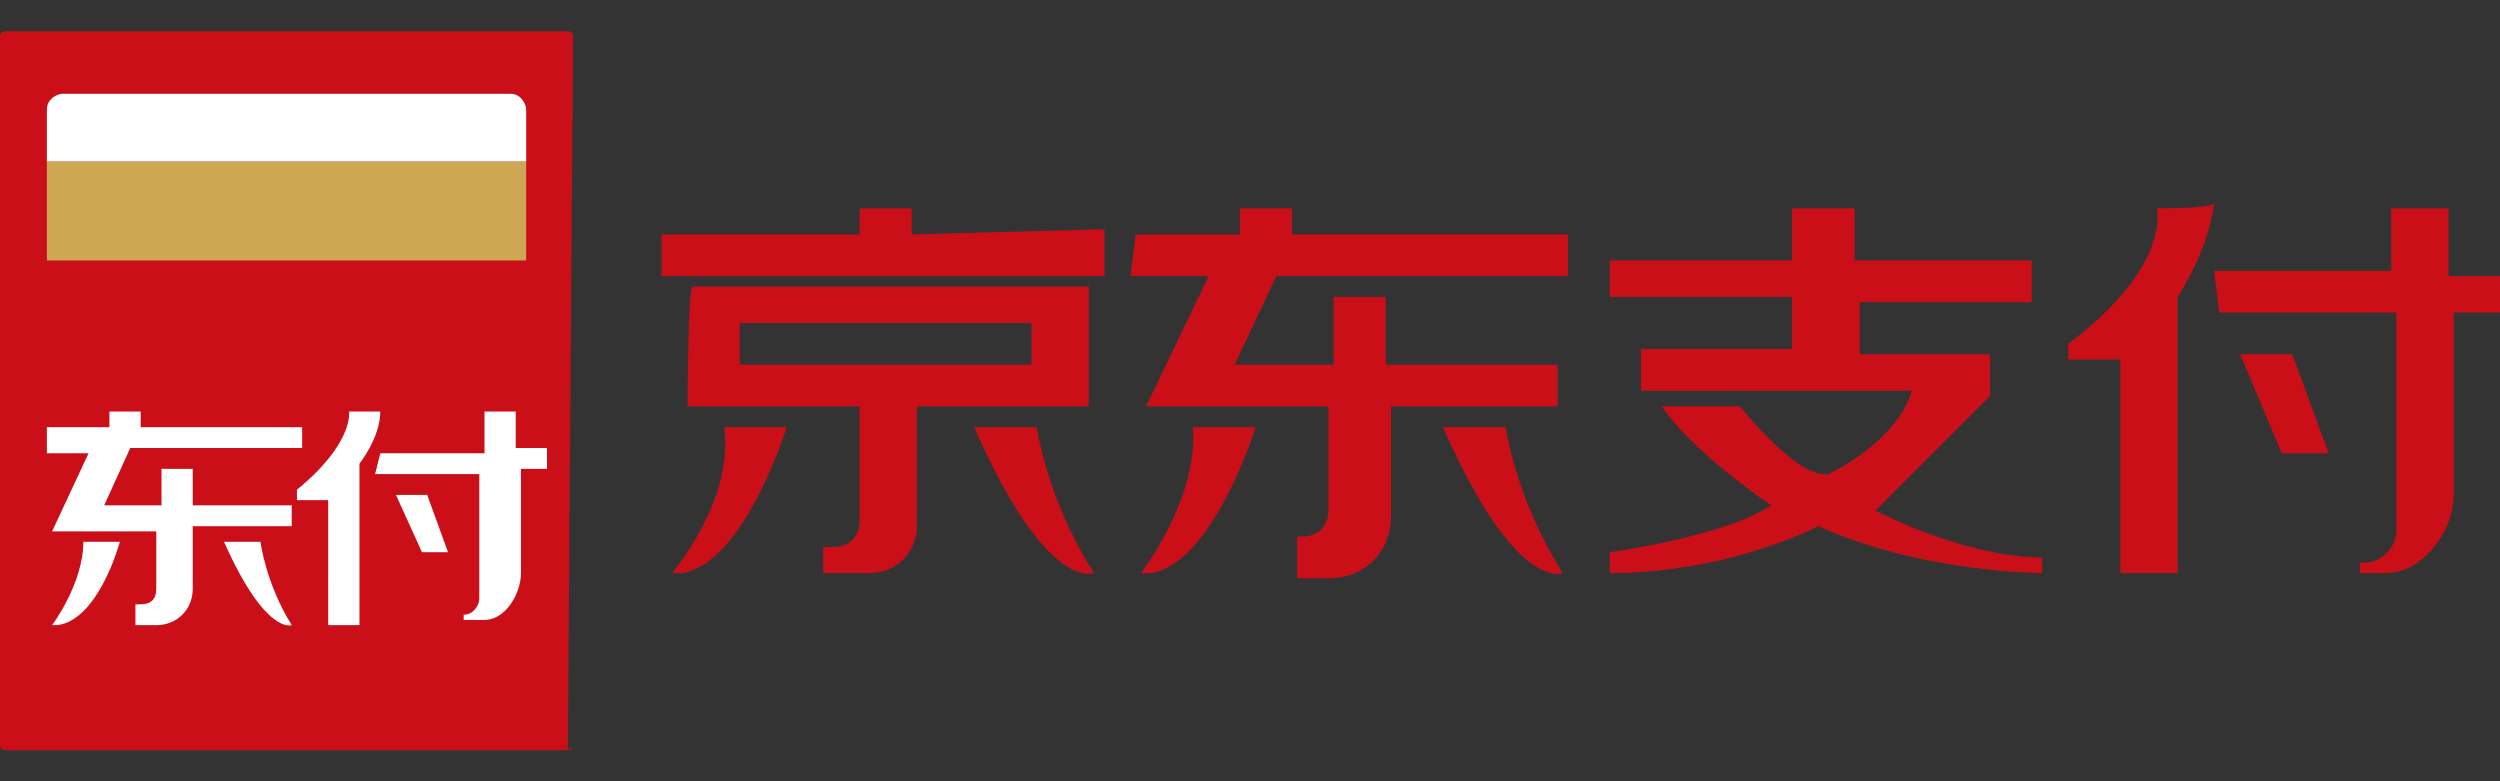
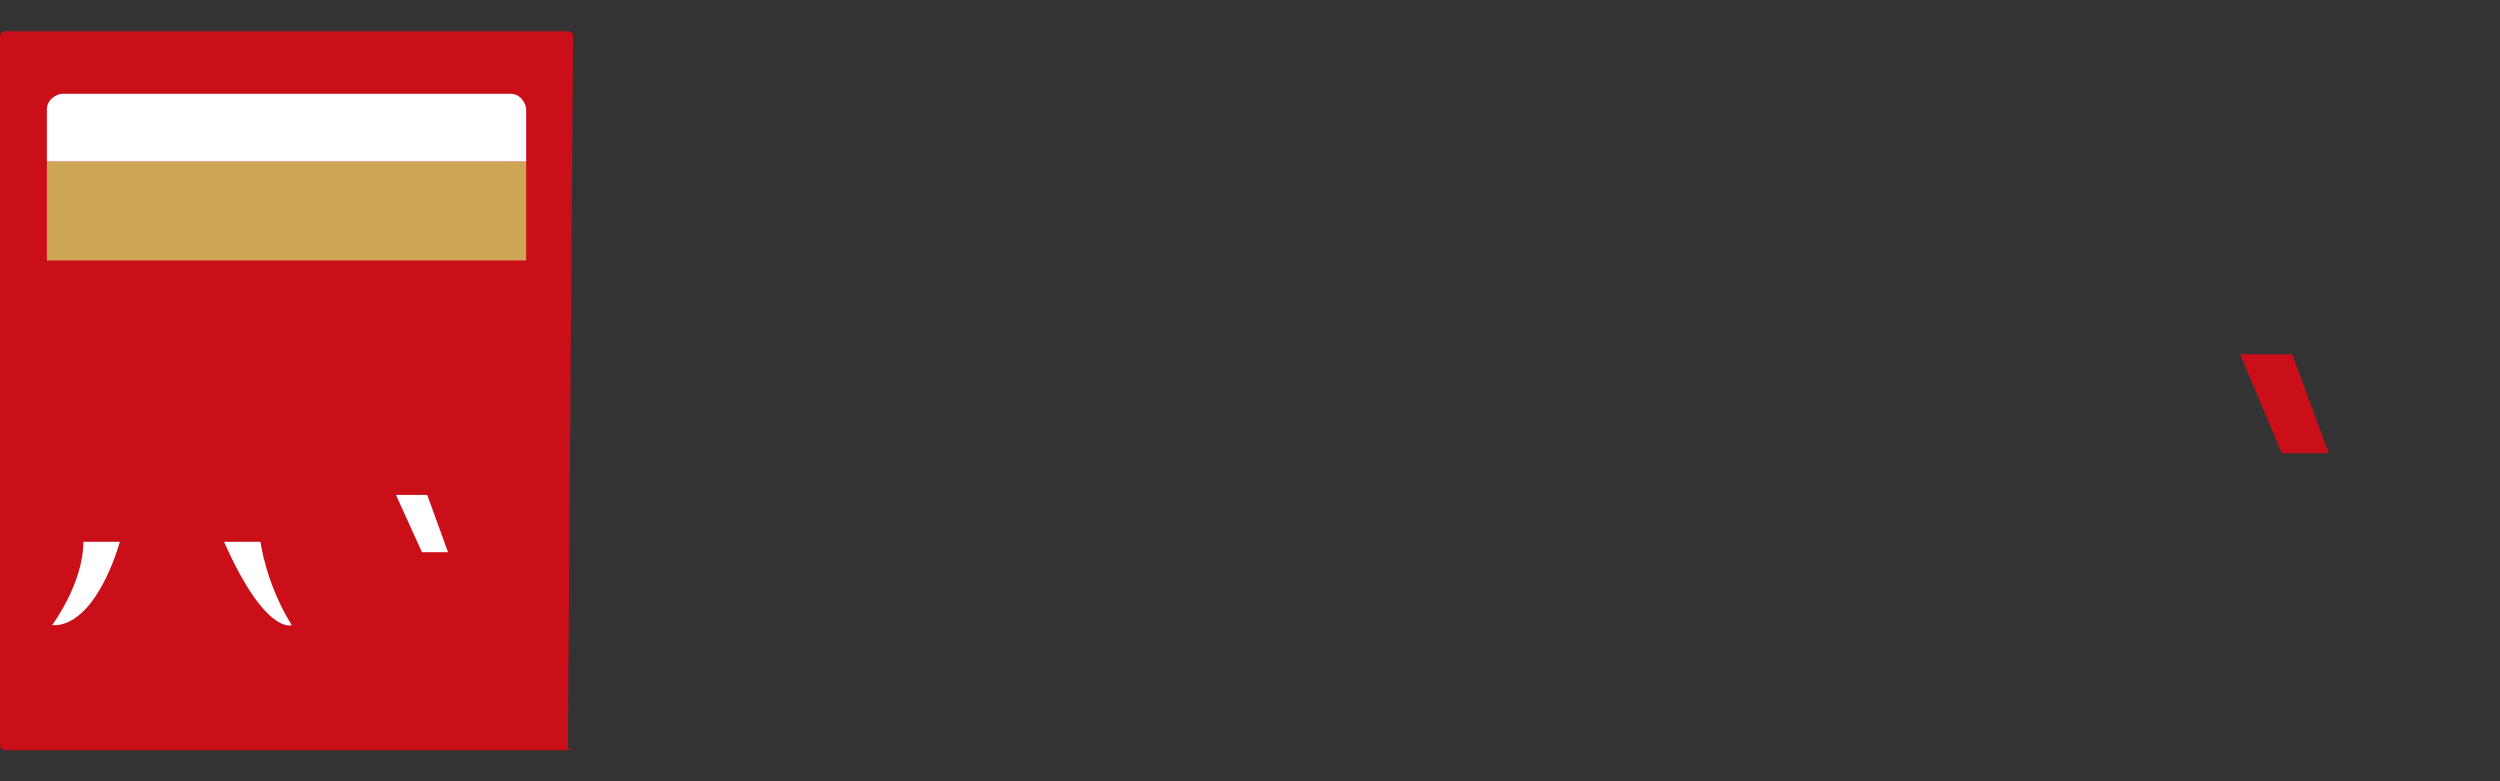
<svg xmlns="http://www.w3.org/2000/svg" t="1737625124367" class="icon" viewBox="0 0 3276 1024" version="1.1" p-id="16627" width="3455.156" height="1080">
  <rect x="0" y="0" width="3276" height="1024" fill="#333333" stroke="none" />
-   <path d="M901.12 532.48h225.28V682.667c0 20.48-13.653 34.133-34.133 34.133h-13.653v34.133h61.44c34.133 0 61.44-27.307 61.44-61.44V532.48h225.28V375.467h-518.827c-6.827 0-6.827 157.013-6.827 157.013z m68.267-109.227h382.293V477.867h-382.293v-54.613z m225.28-116.053V273.067h-68.267v34.133h-259.413v54.613h580.267v-61.44l-252.587 6.827z" fill="#CB0F19" p-id="16628" />
-   <path d="M948.907 559.787h81.92s-54.613 177.493-136.533 191.147h-13.653s81.92-95.573 68.267-191.147z m327.68 0h81.92s13.653 95.573 75.093 191.147c0 0-61.44 27.307-157.013-191.147z m286.72 0h81.92s-54.613 177.493-136.533 191.147h-13.653s75.093-95.573 68.267-191.147z m327.68 0h81.92s13.653 95.573 75.093 191.147c0 0-61.44 27.307-157.013-191.147z" fill="#CB0F19" p-id="16629" />
-   <path d="M1488.213 307.2h136.533V273.067h68.267v34.133h361.813v54.613h-382.293L1617.92 477.867h129.707V389.12h68.267V477.867h225.28v54.613h-218.453v143.36c0 47.787-34.133 81.92-81.92 81.92h-40.96v-54.613h6.827c20.48 0 34.133-13.653 34.133-34.133v-136.533H1501.867l81.92-170.667h-102.4l6.827-54.613z m621.227 34.133h238.933V273.067h81.92v68.267H2662.4v54.613h-225.28v68.267h170.667v54.613L2457.6 669.013s116.053 61.44 218.453 61.44v20.48s-157.013 0-293.547-61.44c0 0-116.053 61.44-273.067 61.44v-27.307s150.187-20.48 211.627-61.44c0 0-102.4-68.267-143.36-129.707h102.4s75.093 95.573 116.053 88.747c0 0 88.747-40.96 109.227-109.227h-354.987v-54.613h197.973v-68.267h-238.933V341.333z m716.8-68.267s20.48 75.093-116.053 177.493v20.48h68.267V750.933h75.093V389.12s40.96-61.44 47.787-122.88c0 6.827-75.093 6.827-75.093 6.827z m75.093 81.92h232.107V273.067H3208.533v88.747h68.267V409.6h-61.44v238.933c0 47.787-40.96 102.4-88.747 102.4h-34.133v-13.653h6.827c20.48 0 40.96-20.48 40.96-40.96V409.6h-232.107l-6.827-54.613z" fill="#CB0F19" p-id="16630" />
  <path d="M2935.467 464.213h68.267l47.787 129.707h-61.44z" fill="#CB0F19" p-id="16631" />
  <path d="M744.107 983.04H6.827s-6.827 0-6.827-6.827V47.787S0 40.96 6.827 40.96h737.28s6.827 0 6.827 6.827l-6.827 935.253c6.827-6.827 6.827 0 0 0z" fill="#CB0F19" p-id="16632" />
  <path d="M61.44 211.627h628.053V341.333H61.44V211.627z" fill="#CEA754" p-id="16633" />
  <path d="M696.32 211.627H61.44v-68.267c0-13.653 13.653-20.48 20.48-20.48h587.093c13.653 0 20.48 13.653 20.48 20.48v68.267zM109.227 709.973h47.787s-27.307 102.4-81.92 109.227H68.267s40.96-54.613 40.96-109.227z m184.32 0H341.333s6.827 54.613 40.96 109.227c0 0-34.133 13.653-88.747-109.227z" fill="#FFFFFF" p-id="16634" />
-   <path d="M61.44 559.787h81.92v-20.48h40.96v20.48h211.627v27.307H170.667L136.533 662.187h75.093V614.4h40.96v47.787h129.707v27.307H252.587v81.92c0 27.307-20.48 47.787-47.787 47.787h-27.307v-27.307h6.827c13.653 0 20.48-6.827 20.48-20.48v-75.093H68.267l47.787-102.4H61.44v-34.133z m395.947-20.48s6.827 40.96-68.267 102.4v13.653h40.96V819.2h40.96V607.573s27.307-34.133 27.307-68.267h-40.96z m40.96 54.613h136.533v-54.613h40.96v47.787h40.96V614.4H682.667v136.533c0 27.307-20.48 61.44-47.787 61.44h-27.307v-6.827c13.653 0 20.48-13.653 20.48-20.48V621.227h-136.533l6.827-27.307z" fill="#FFFFFF" p-id="16635" />
  <path d="M518.827 648.533h40.96l27.307 75.093h-34.133l-34.133-75.093z" fill="#FFFFFF" p-id="16636" />
</svg>